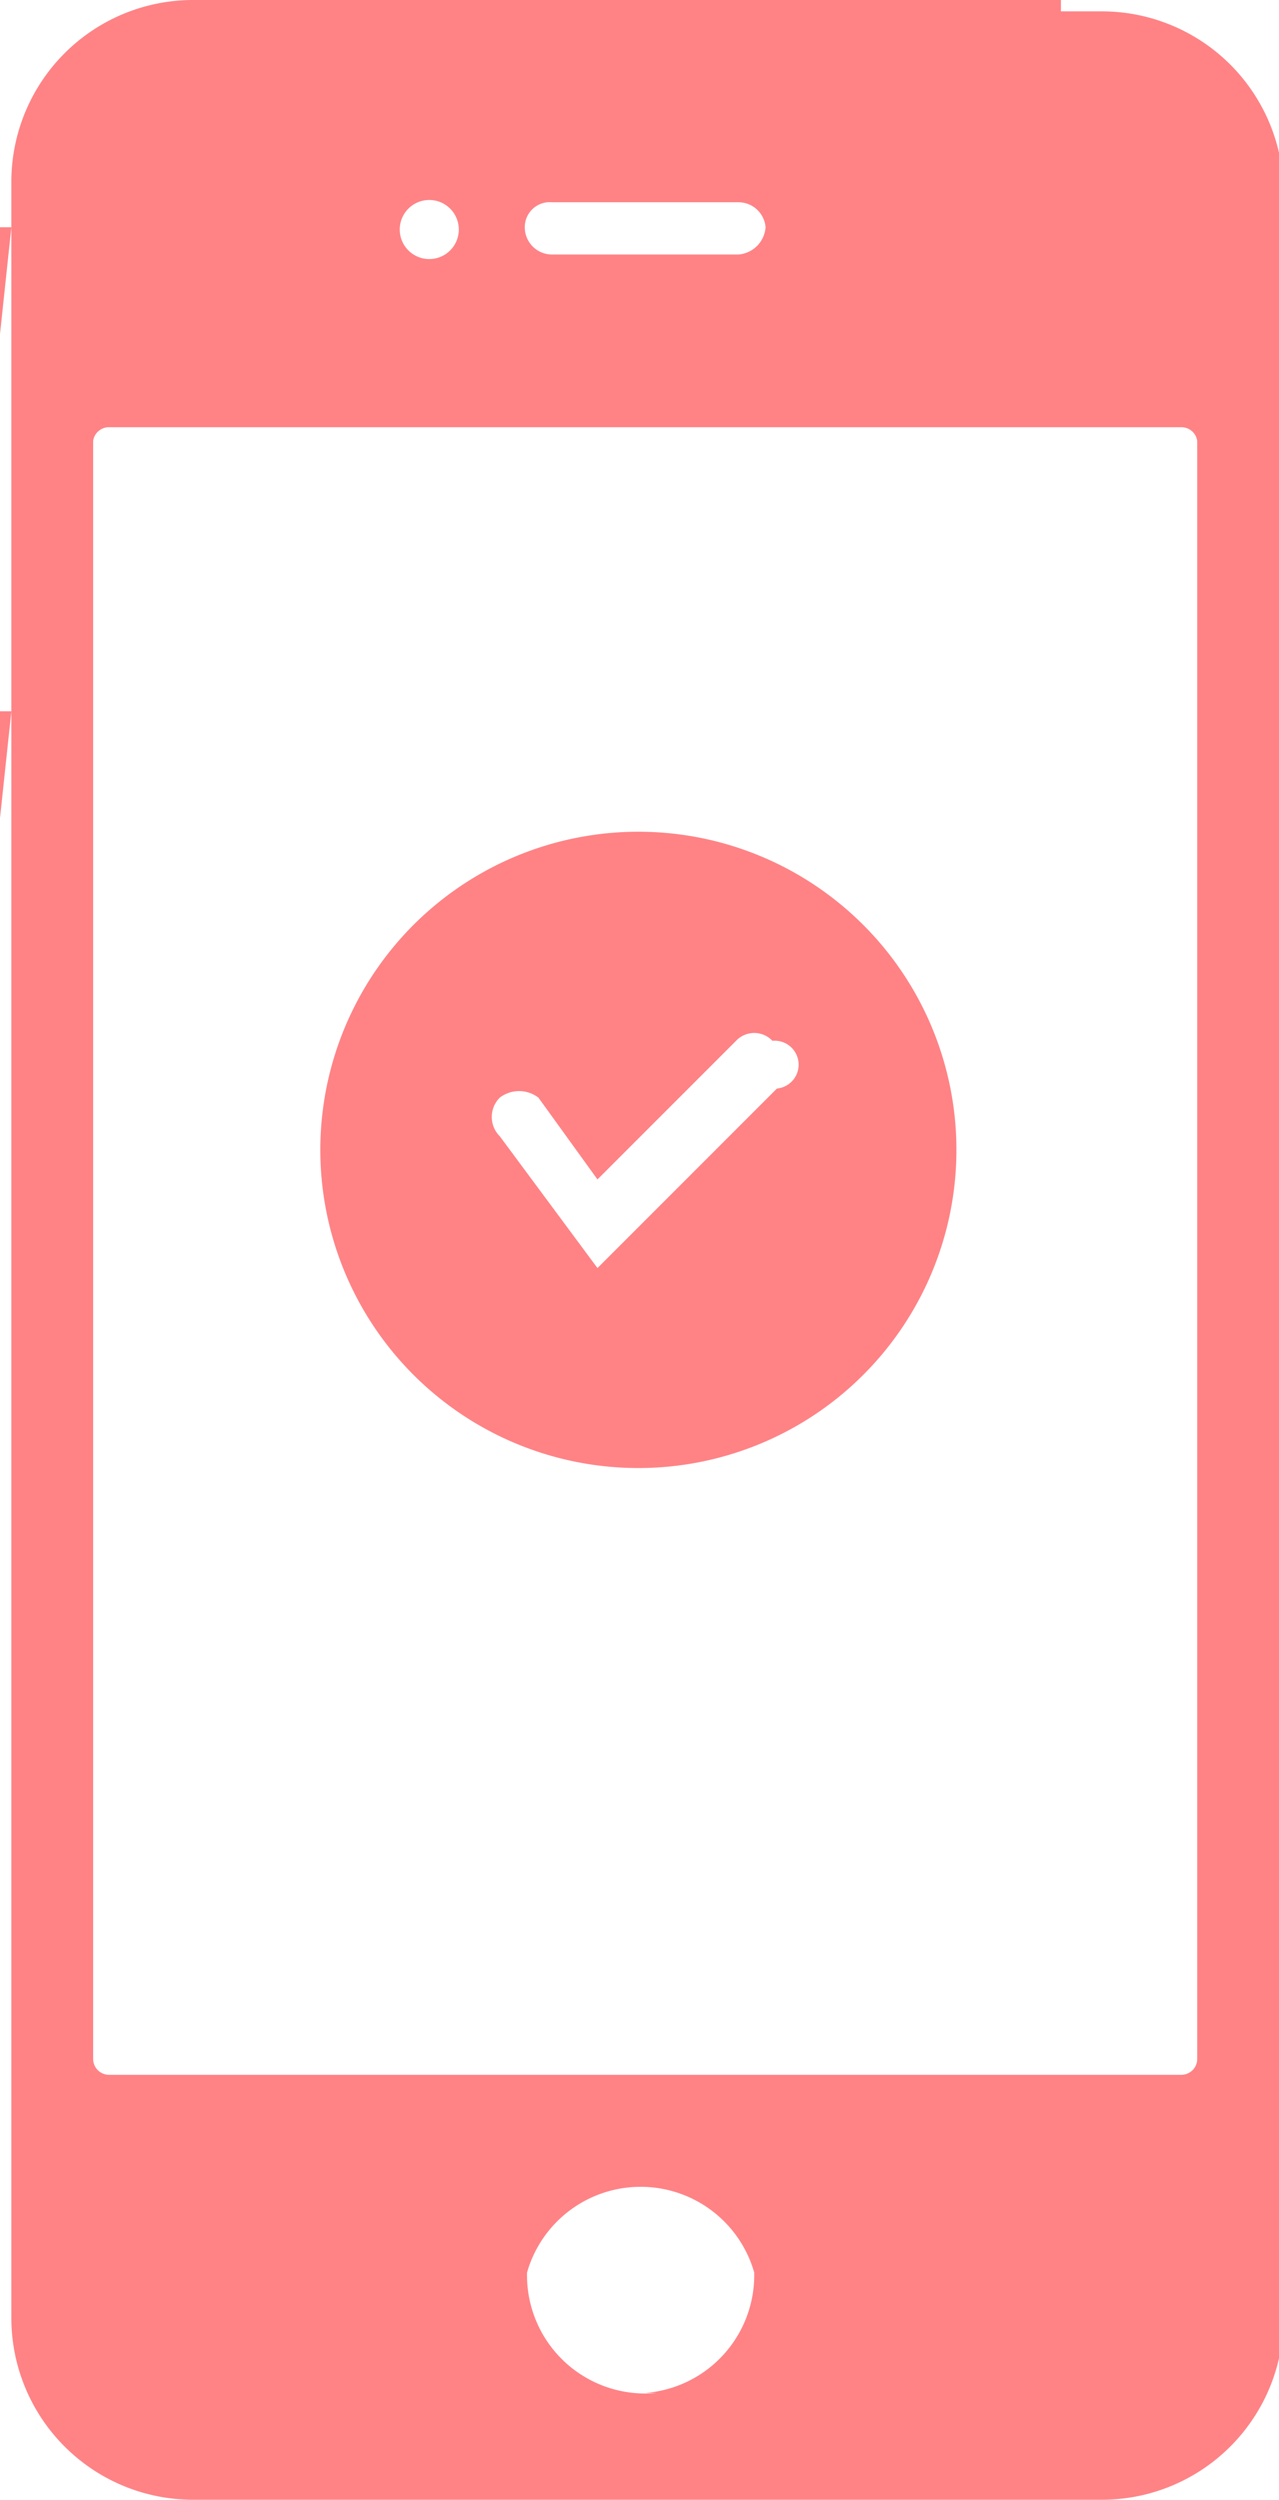
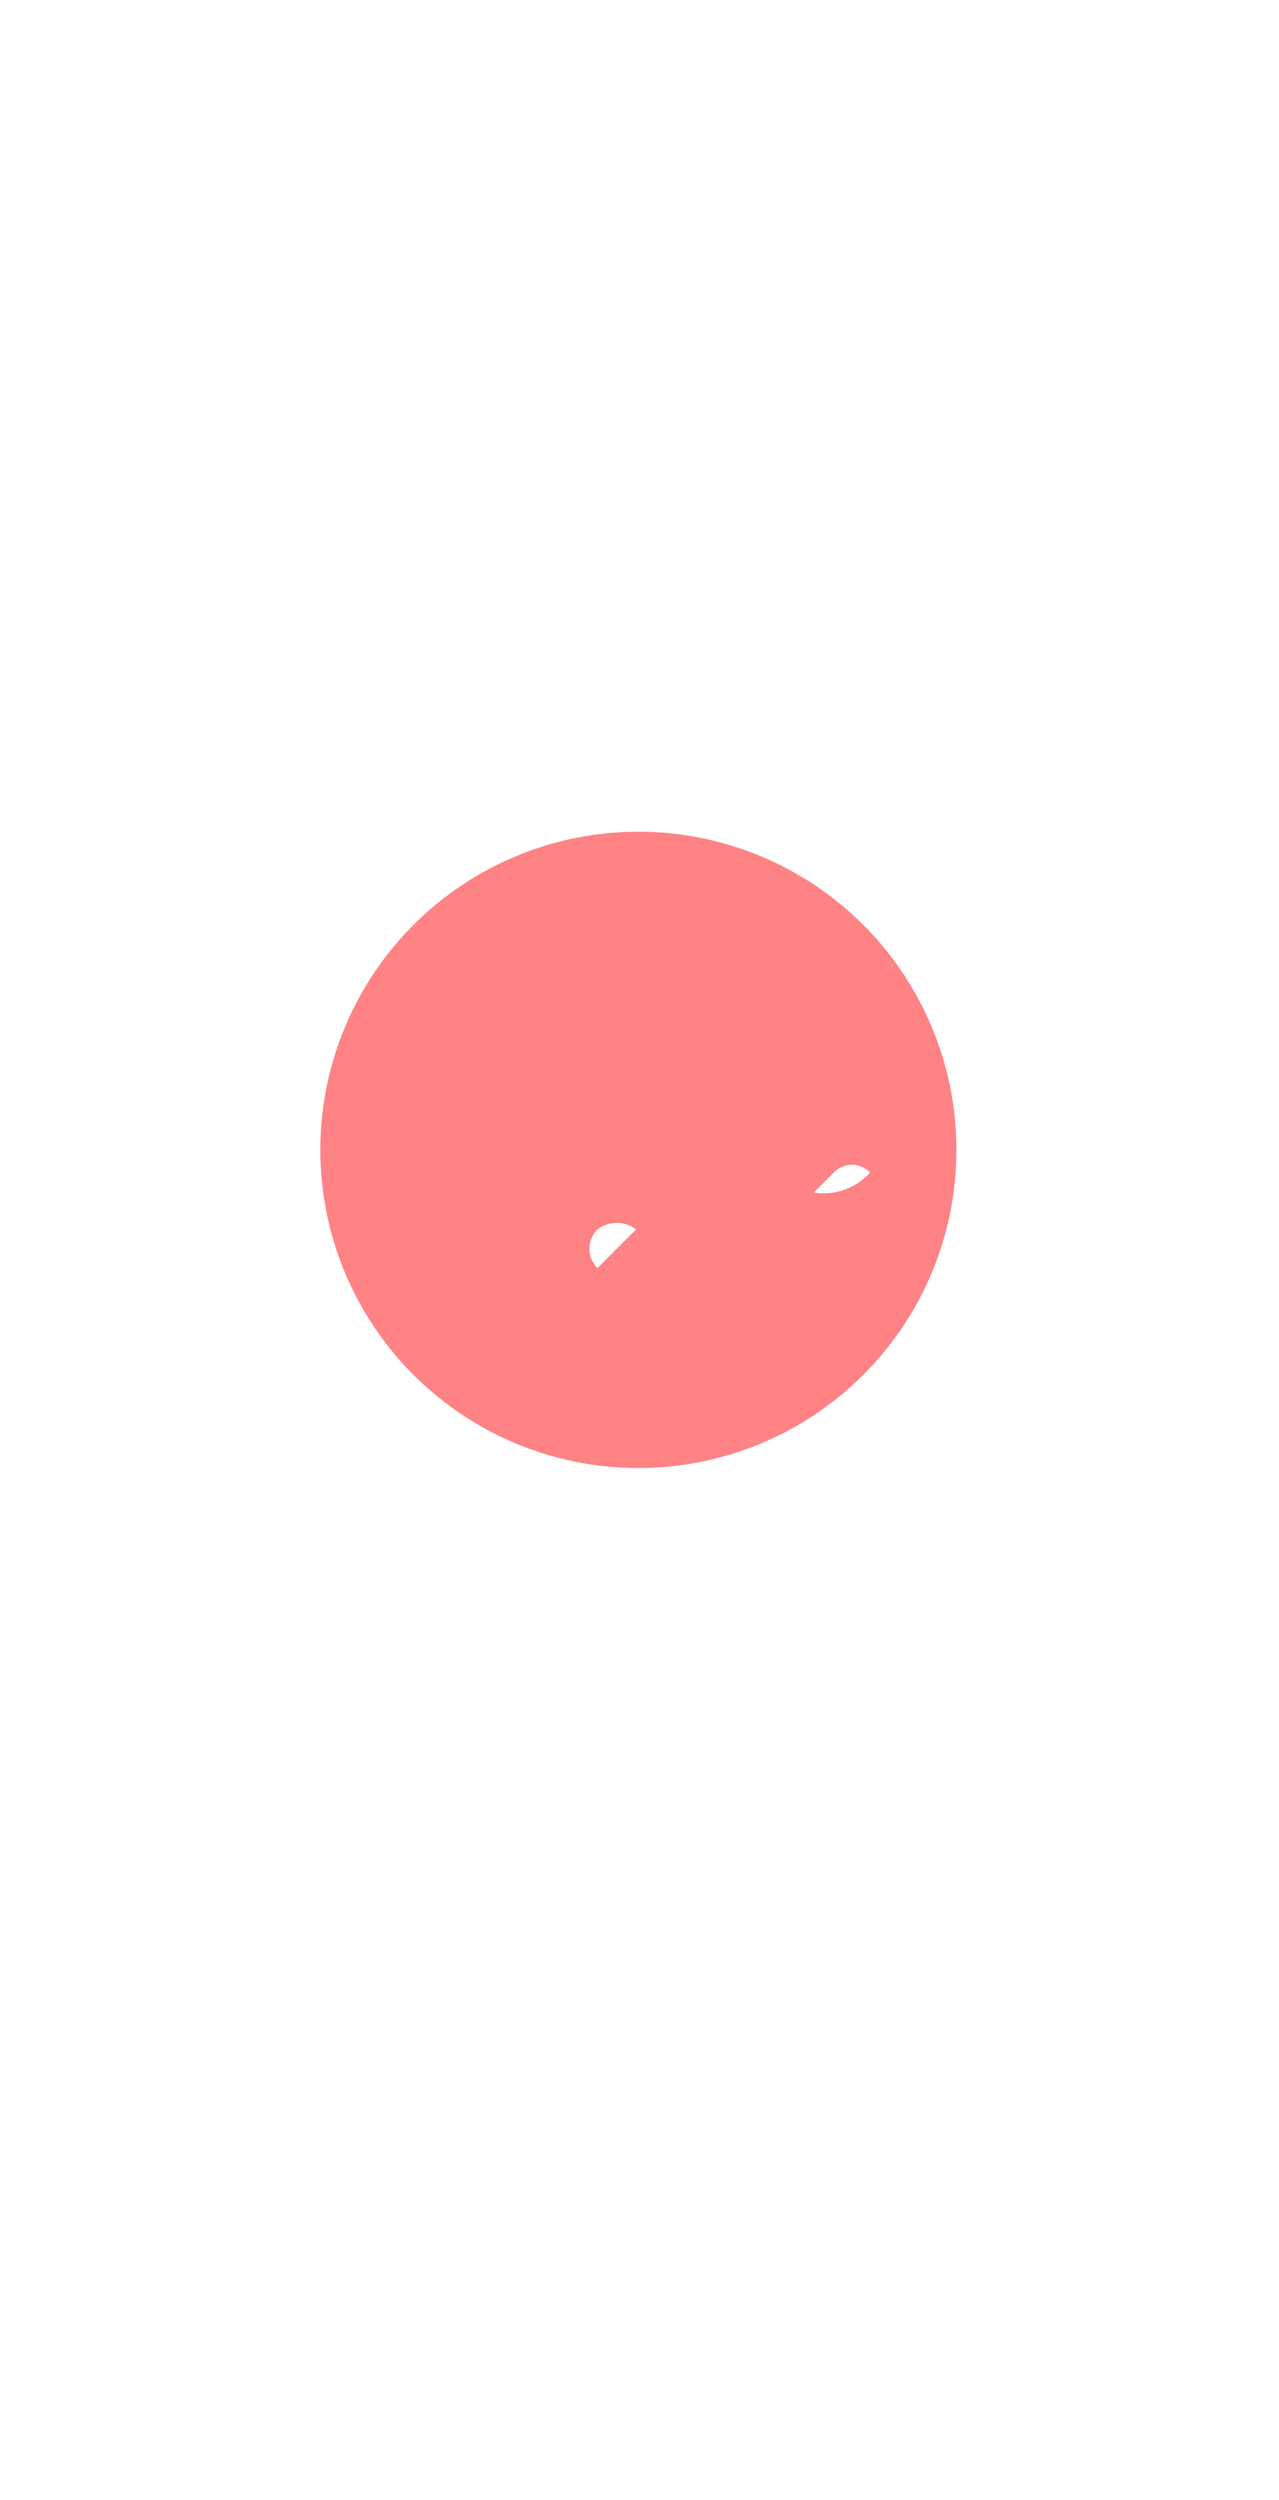
<svg xmlns="http://www.w3.org/2000/svg" viewBox="0 0 5.63 11">
  <defs>
    <style>.cls-1{fill:#ff8285;}</style>
  </defs>
  <g id="Layer_2" data-name="Layer 2">
    <g id="Layer_1-2" data-name="Layer 1">
      <g id="Accept">
-         <path class="cls-1" d="M2.82,3.66A1.4,1.4,0,1,0,4.21,5.05,1.4,1.4,0,0,0,2.82,3.66Zm.6,1.13-.79.79L2.2,5a.12.12,0,0,1,0-.17.14.14,0,0,1,.17,0l.26.36.61-.61a.11.11,0,0,1,.16,0A.1.1,0,0,1,3.42,4.79Z" />
+         <path class="cls-1" d="M2.82,3.66A1.4,1.4,0,1,0,4.21,5.05,1.4,1.4,0,0,0,2.82,3.66Zm.6,1.13-.79.79a.12.12,0,0,1,0-.17.14.14,0,0,1,.17,0l.26.36.61-.61a.11.11,0,0,1,.16,0A.1.1,0,0,1,3.42,4.79Z" />
      </g>
-       <path class="cls-1" d="M.05,3.66V10.2a.8.8,0,0,0,.8.8h4a.8.8,0,0,0,.8-.8V.85a.8.8,0,0,0-.8-.8H4.67V0l0,0H3.78l0,0v0H.85a.8.8,0,0,0-.8.8V1m0,2.13H0s0,0,0,0v.47l0,0h0m0-1.08v.57m0-1H0l0,0v.36a0,0,0,0,0,0,0h0m0-1v.63M.05,1H0A0,0,0,0,0,0,1v.47s0,0,0,0h0M2.31,1A.11.11,0,0,1,2.43.89h.82A.12.12,0,0,1,3.37,1V1a.13.13,0,0,1-.12.12H2.43A.12.12,0,0,1,2.31,1V1ZM1.89.88A.13.13,0,1,1,1.76,1,.13.13,0,0,1,1.89.88Zm1,9.65A.52.52,0,0,1,2.32,10a.52.52,0,0,1,1,0A.52.52,0,0,1,2.84,10.53ZM.41,1.94a.07.07,0,0,1,.07-.06H5.2a.07.07,0,0,1,.07.06V9.06a.07.07,0,0,1-.07.07H.48a.07.07,0,0,1-.07-.07" />
    </g>
  </g>
</svg>